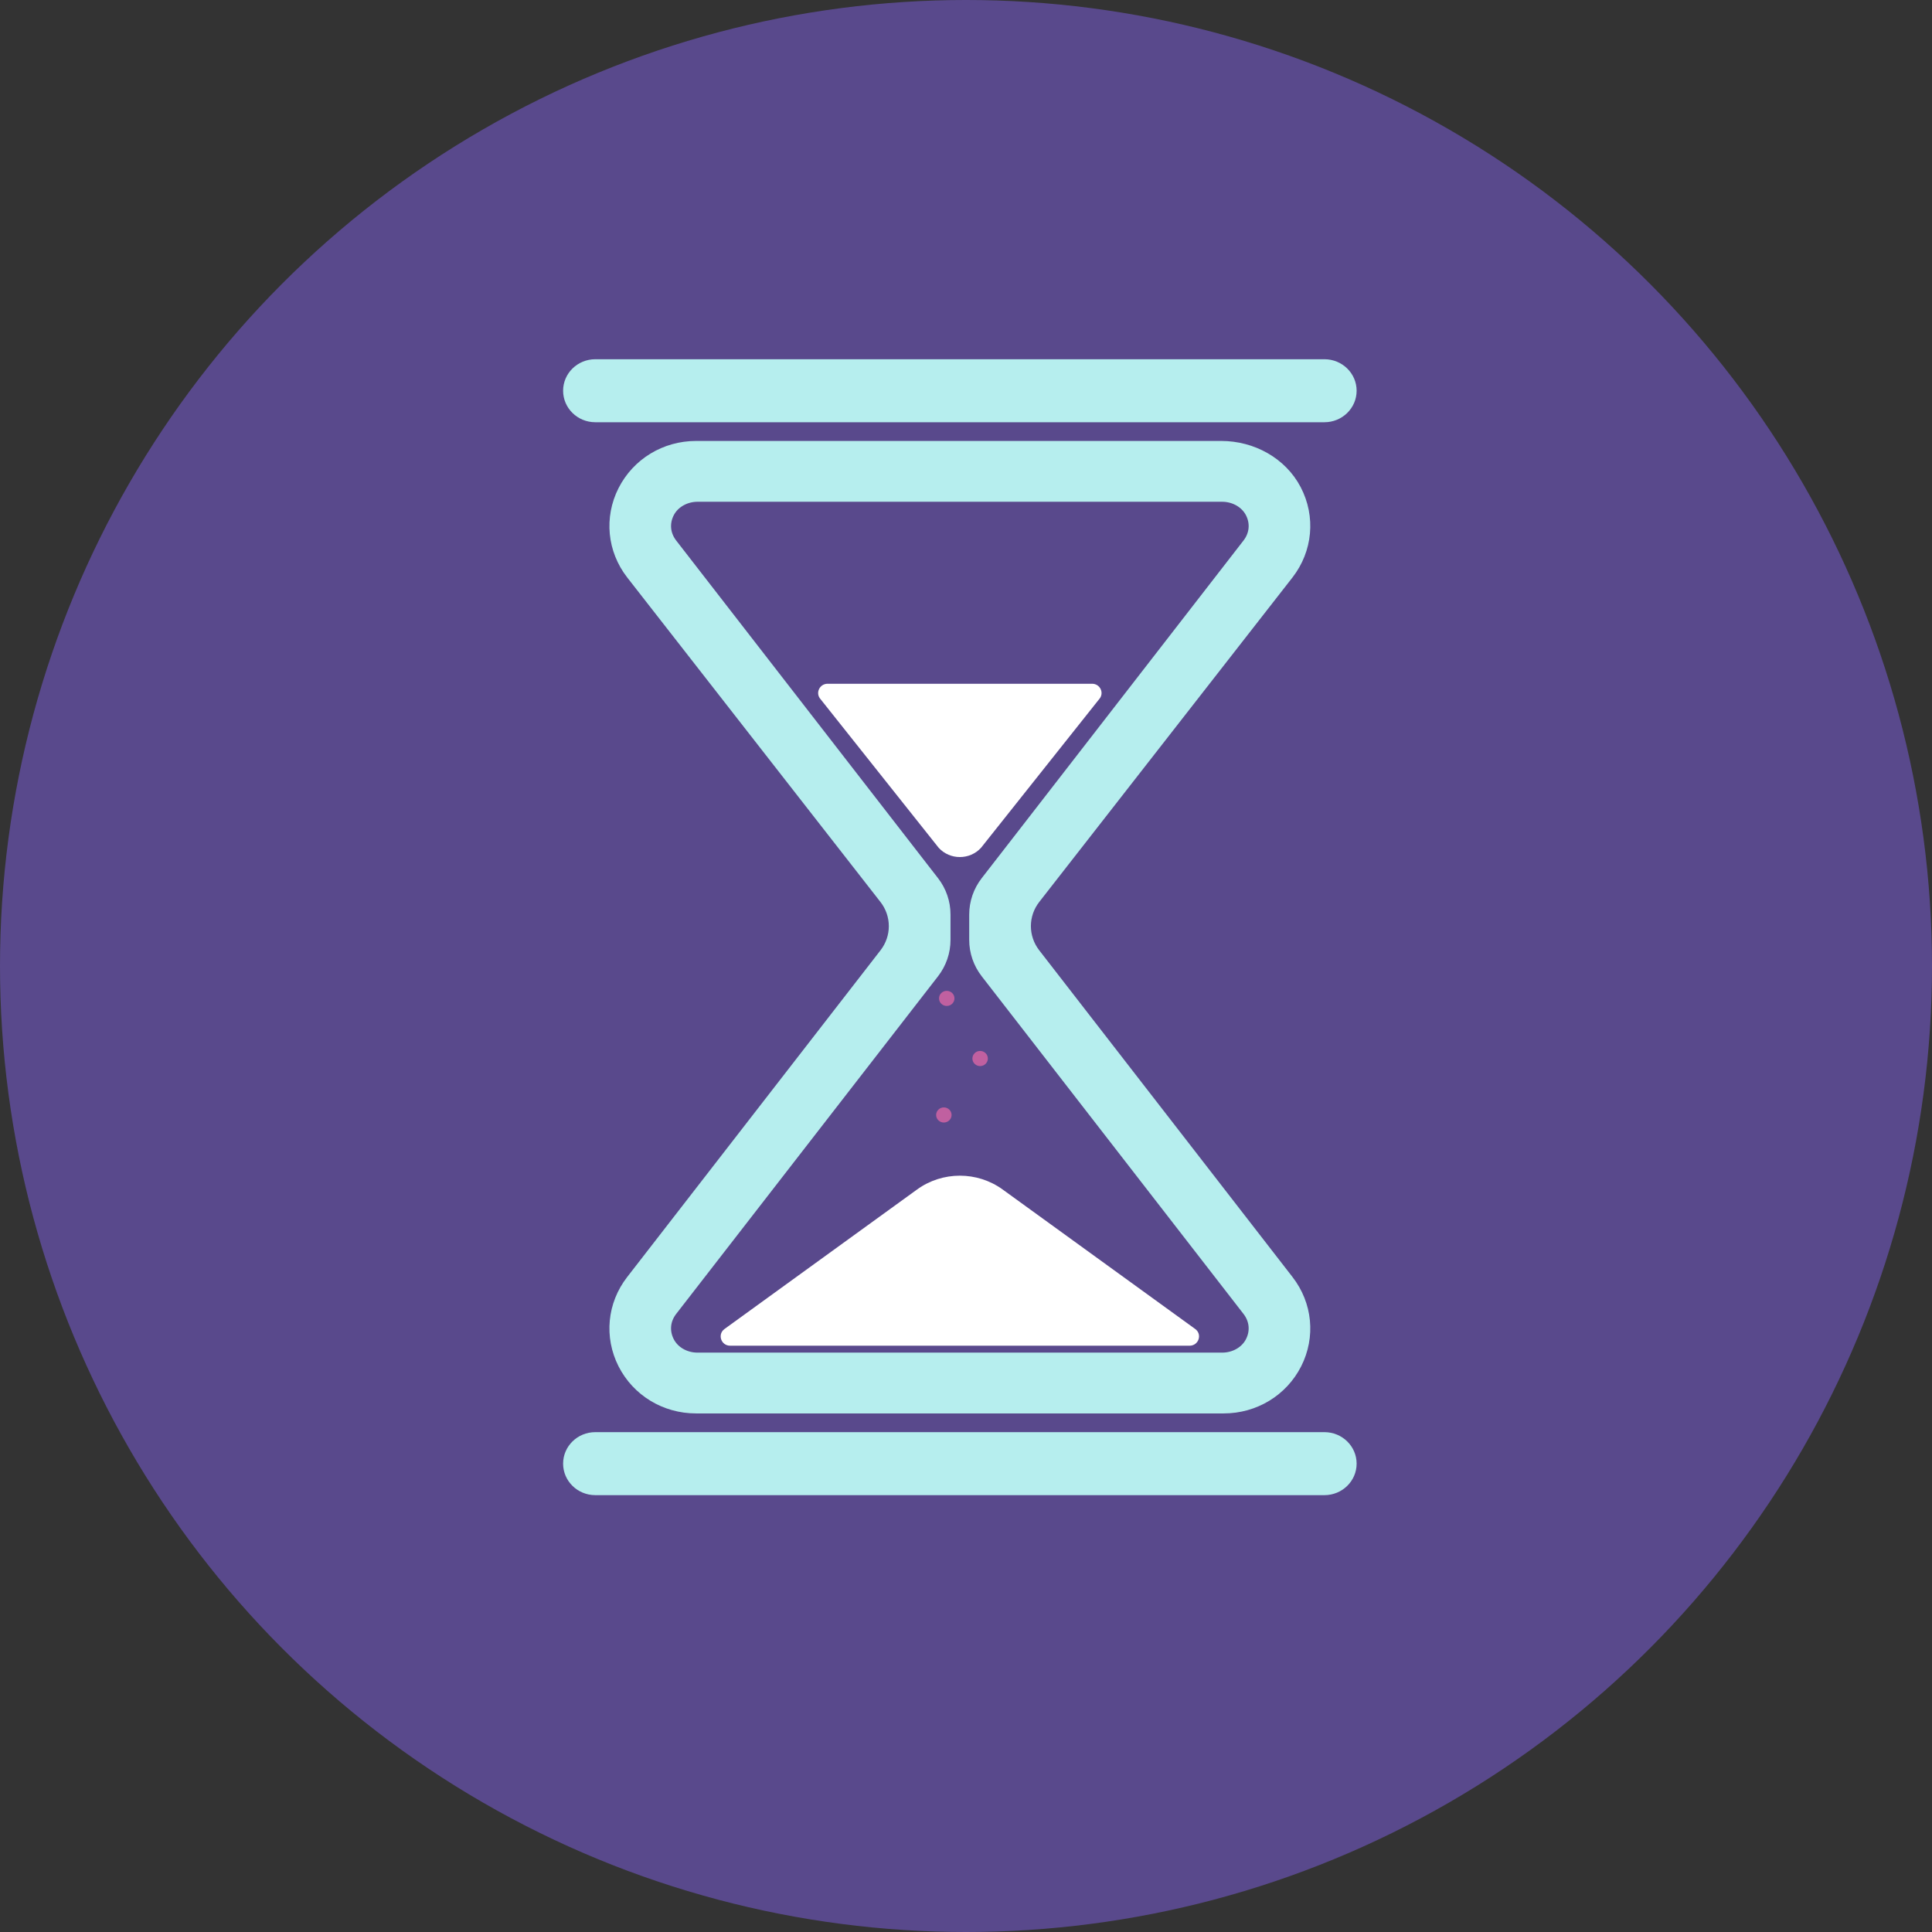
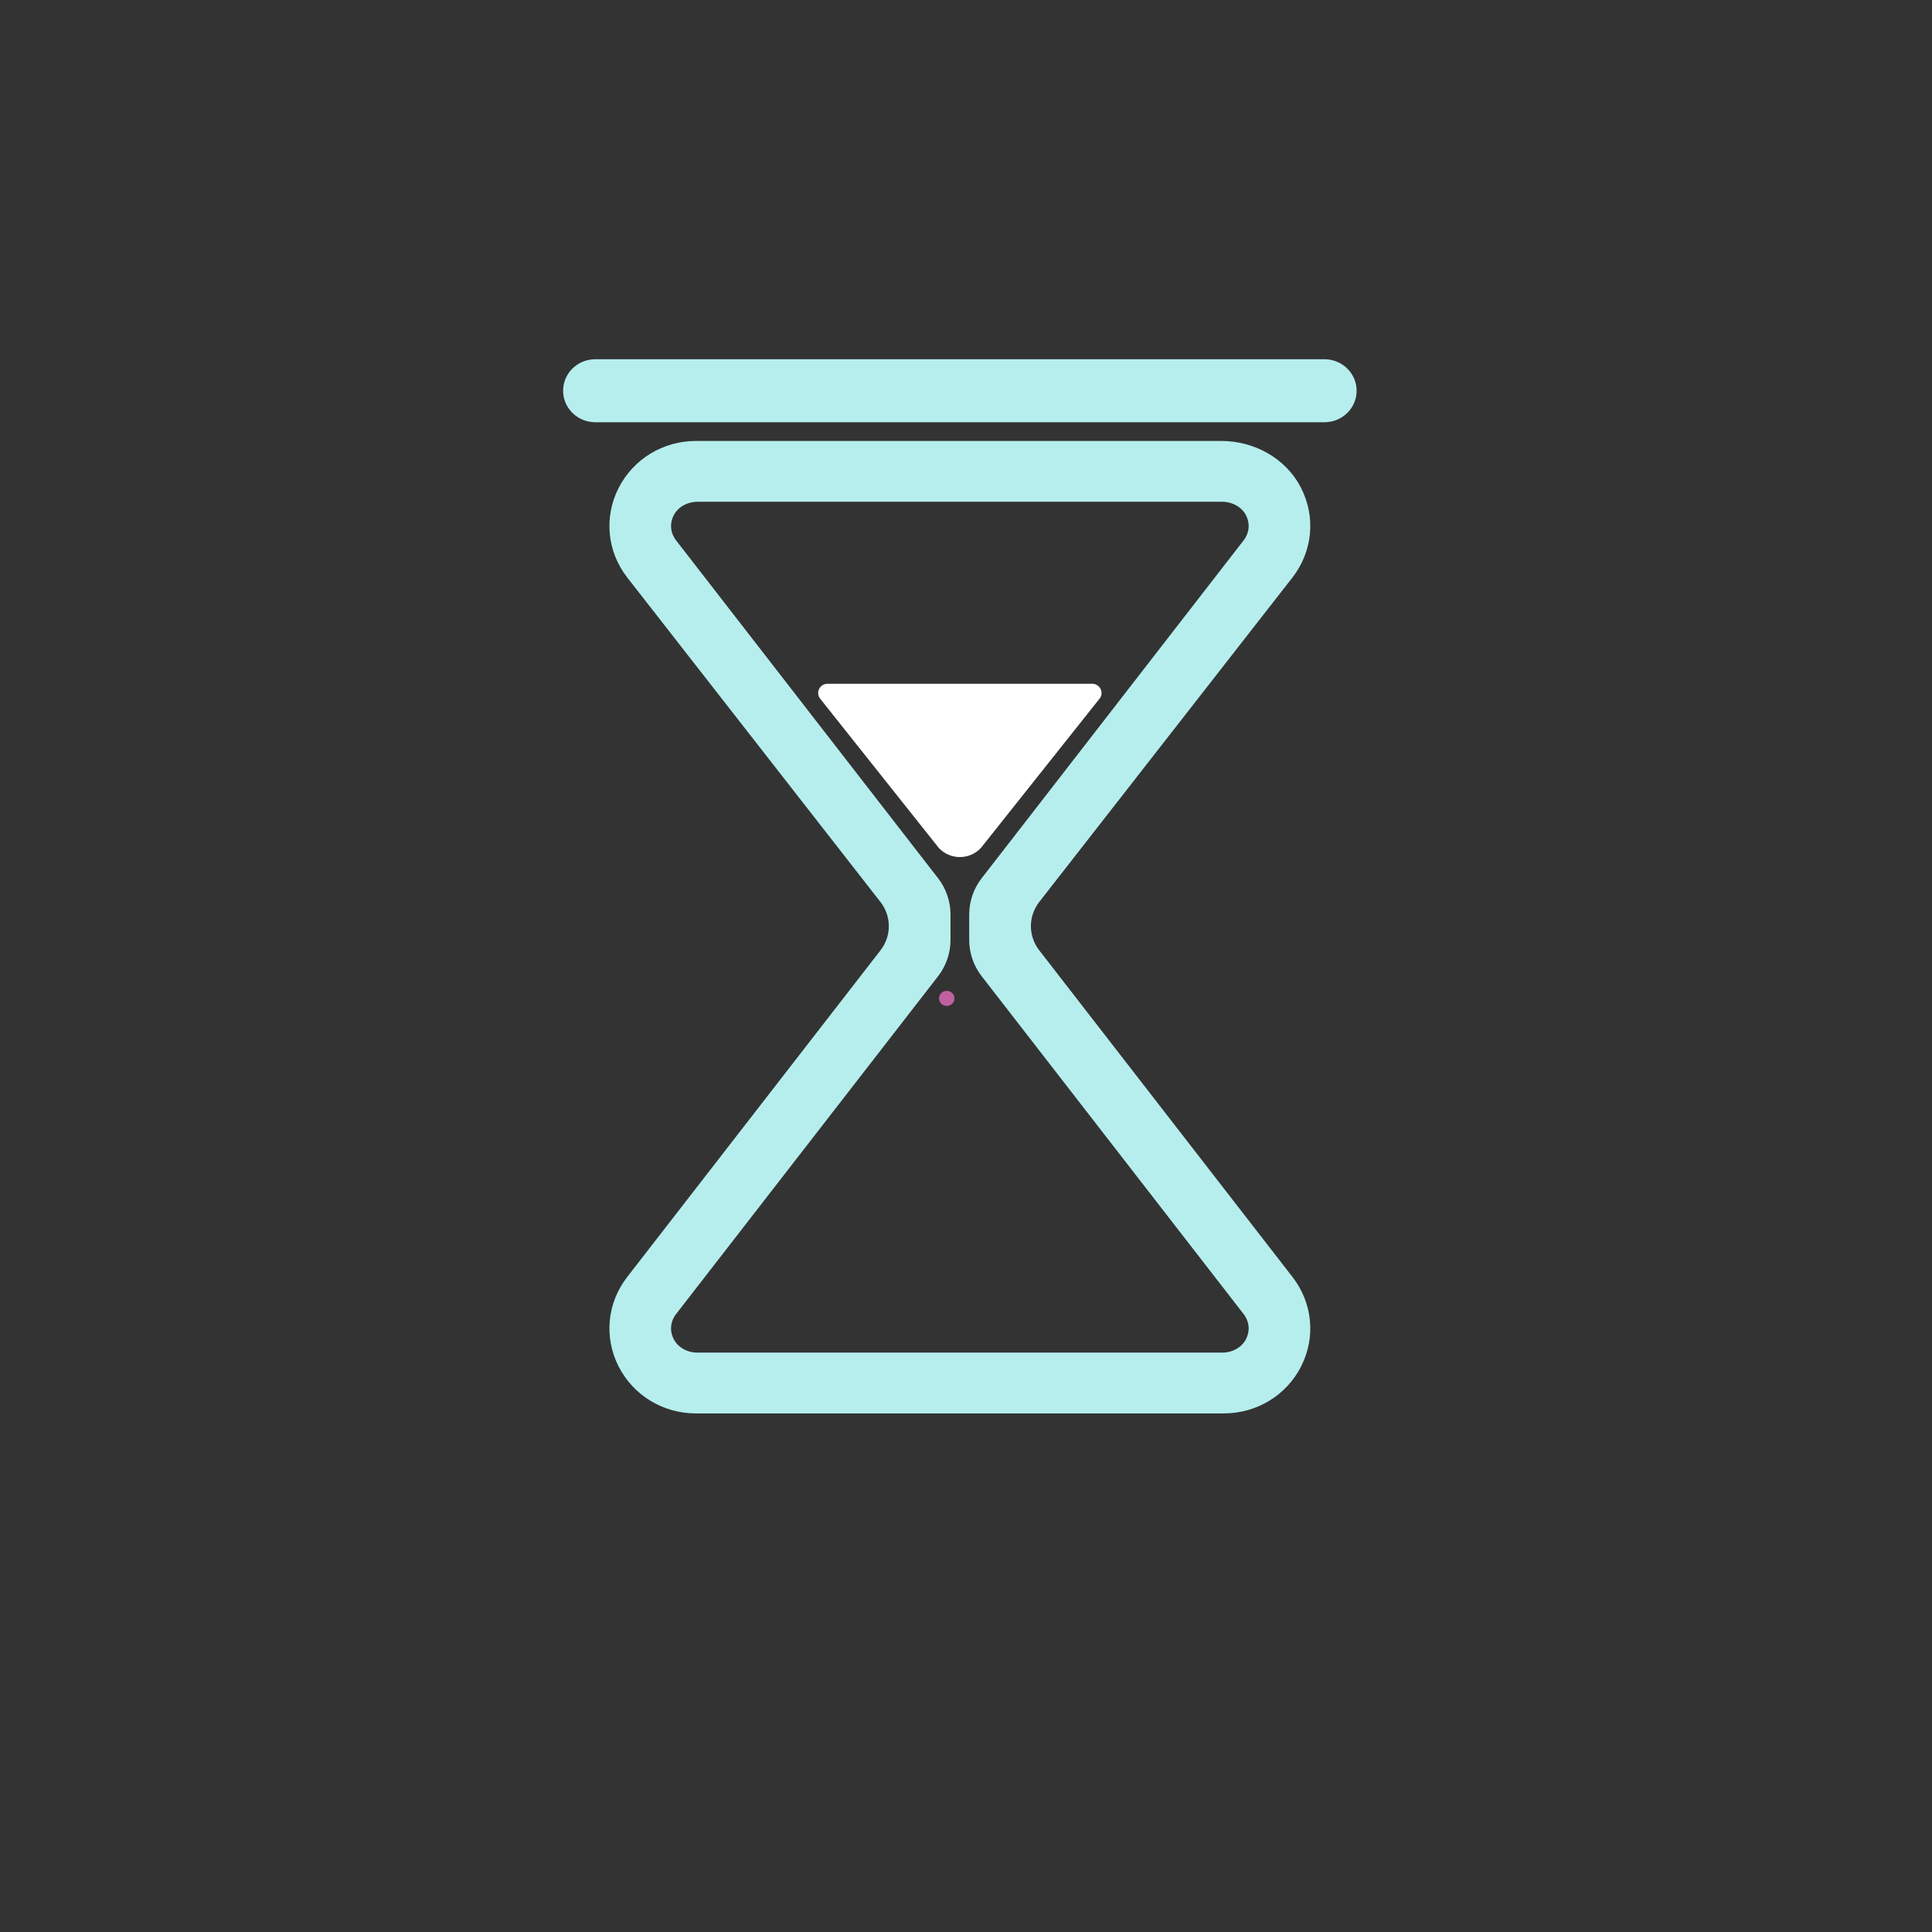
<svg xmlns="http://www.w3.org/2000/svg" width="97px" height="97px" viewBox="0 0 97 97" version="1.1">
  <rect x="0" y="0" width="97" height="97" fill="#333333" stroke="none" />
  <title>E7BA6269-3969-41A4-A7A2-D498836A2F67@1x</title>
  <g id="Strategy-section-NEW-content" stroke="none" stroke-width="1" fill="none" fill-rule="evenodd">
    <g id="Context" transform="translate(-356, -5632)">
      <g id="Group-28" transform="translate(356, 5632)">
-         <circle id="Oval-Copy-2" fill="#59498C" cx="48.5" cy="48.5" r="48.5" />
        <path d="M51.258,46.498 L51.258,46.498 C51.258,45.948 51.443,45.413 51.784,44.976 L64.498,28.684 C65.397,27.525 65.538,25.993 64.862,24.693 C64.191,23.406 62.793,22.639 61.317,22.639 L34.946,22.639 C33.475,22.639 32.157,23.442 31.501,24.733 C30.848,26.024 30.994,27.537 31.884,28.684 L44.598,44.976 C44.94,45.413 45.125,45.948 45.125,46.498 L45.125,46.501 C45.125,47.049 44.942,47.581 44.603,48.018 L31.884,64.422 C30.994,65.569 30.848,67.082 31.501,68.373 C32.157,69.664 33.475,70.464 34.946,70.464 L61.436,70.464 C62.907,70.464 64.226,69.664 64.882,68.373 C65.535,67.082 65.388,65.569 64.498,64.422 L51.779,48.015 C51.441,47.578 51.258,47.046 51.258,46.498 M63.011,67.445 C62.71,68.051 62.055,68.411 61.366,68.411 L35.016,68.411 C34.328,68.411 33.672,68.051 33.372,67.445 C33.078,66.854 33.146,66.189 33.553,65.663 L45.125,50.742 L46.173,49.39 L46.701,48.71 C47.039,48.273 47.222,47.741 47.222,47.193 L47.222,45.913 C47.222,45.365 47.039,44.832 46.701,44.396 L46.173,43.717 L45.125,42.365 L33.553,27.443 C33.146,26.916 33.078,26.25 33.373,25.658 C33.675,25.052 34.333,24.692 35.022,24.692 L61.361,24.692 C62.05,24.692 62.707,25.052 63.01,25.658 C63.305,26.25 63.237,26.916 62.829,27.443 L51.258,42.368 L50.209,43.72 L49.682,44.399 C49.344,44.836 49.161,45.369 49.161,45.916 L49.161,47.19 C49.161,47.738 49.344,48.27 49.682,48.707 L50.209,49.387 L51.258,50.739 L62.829,65.663 C63.236,66.189 63.305,66.854 63.011,67.445" id="Fill-258" stroke="#B6EEEE" fill="#B6EEEE" />
-         <path d="M66.496,75.067 L29.888,75.067 C28.995,75.067 28.272,74.359 28.272,73.485 C28.272,72.612 28.995,71.904 29.888,71.904 L66.496,71.904 C67.388,71.904 68.112,72.612 68.112,73.485 C68.112,74.359 67.388,75.067 66.496,75.067" id="Fill-260" fill="#B6EEEE" />
        <path d="M66.496,21.199 L29.888,21.199 C28.995,21.199 28.272,20.491 28.272,19.617 C28.272,18.744 28.995,18.036 29.888,18.036 L66.496,18.036 C67.388,18.036 68.112,18.744 68.112,19.617 C68.112,20.491 67.388,21.199 66.496,21.199" id="Fill-262" fill="#B6EEEE" />
-         <path d="M46.046,59.719 L36.376,66.724 C36.008,66.99 36.201,67.564 36.659,67.564 L59.724,67.564 C60.182,67.564 60.375,66.99 60.007,66.724 L50.337,59.719 C49.062,58.797 47.321,58.797 46.046,59.719" id="Fill-264" fill="#FFFFFF" />
        <path d="M49.255,42.565 L55.184,35.105 C55.458,34.805 55.241,34.329 54.83,34.329 L41.553,34.329 C41.142,34.329 40.925,34.805 41.199,35.105 L47.128,42.565 C47.696,43.185 48.687,43.185 49.255,42.565" id="Fill-266" fill="#FFFFFF" />
        <path d="M47.921,50.126 C47.921,50.336 47.747,50.506 47.533,50.506 C47.319,50.506 47.145,50.336 47.145,50.126 C47.145,49.917 47.319,49.747 47.533,49.747 C47.747,49.747 47.921,49.917 47.921,50.126" id="Fill-268" fill="#C060A0" />
-         <path d="M49.597,53.145 C49.597,53.355 49.423,53.525 49.209,53.525 C48.995,53.525 48.821,53.355 48.821,53.145 C48.821,52.935 48.995,52.765 49.209,52.765 C49.423,52.765 49.597,52.935 49.597,53.145" id="Fill-270" fill="#C060A0" />
-         <path d="M47.776,55.98 C47.776,56.189 47.602,56.359 47.388,56.359 C47.174,56.359 47,56.189 47,55.98 C47,55.77 47.174,55.6 47.388,55.6 C47.602,55.6 47.776,55.77 47.776,55.98" id="Fill-272" fill="#C060A0" />
      </g>
    </g>
  </g>
</svg>